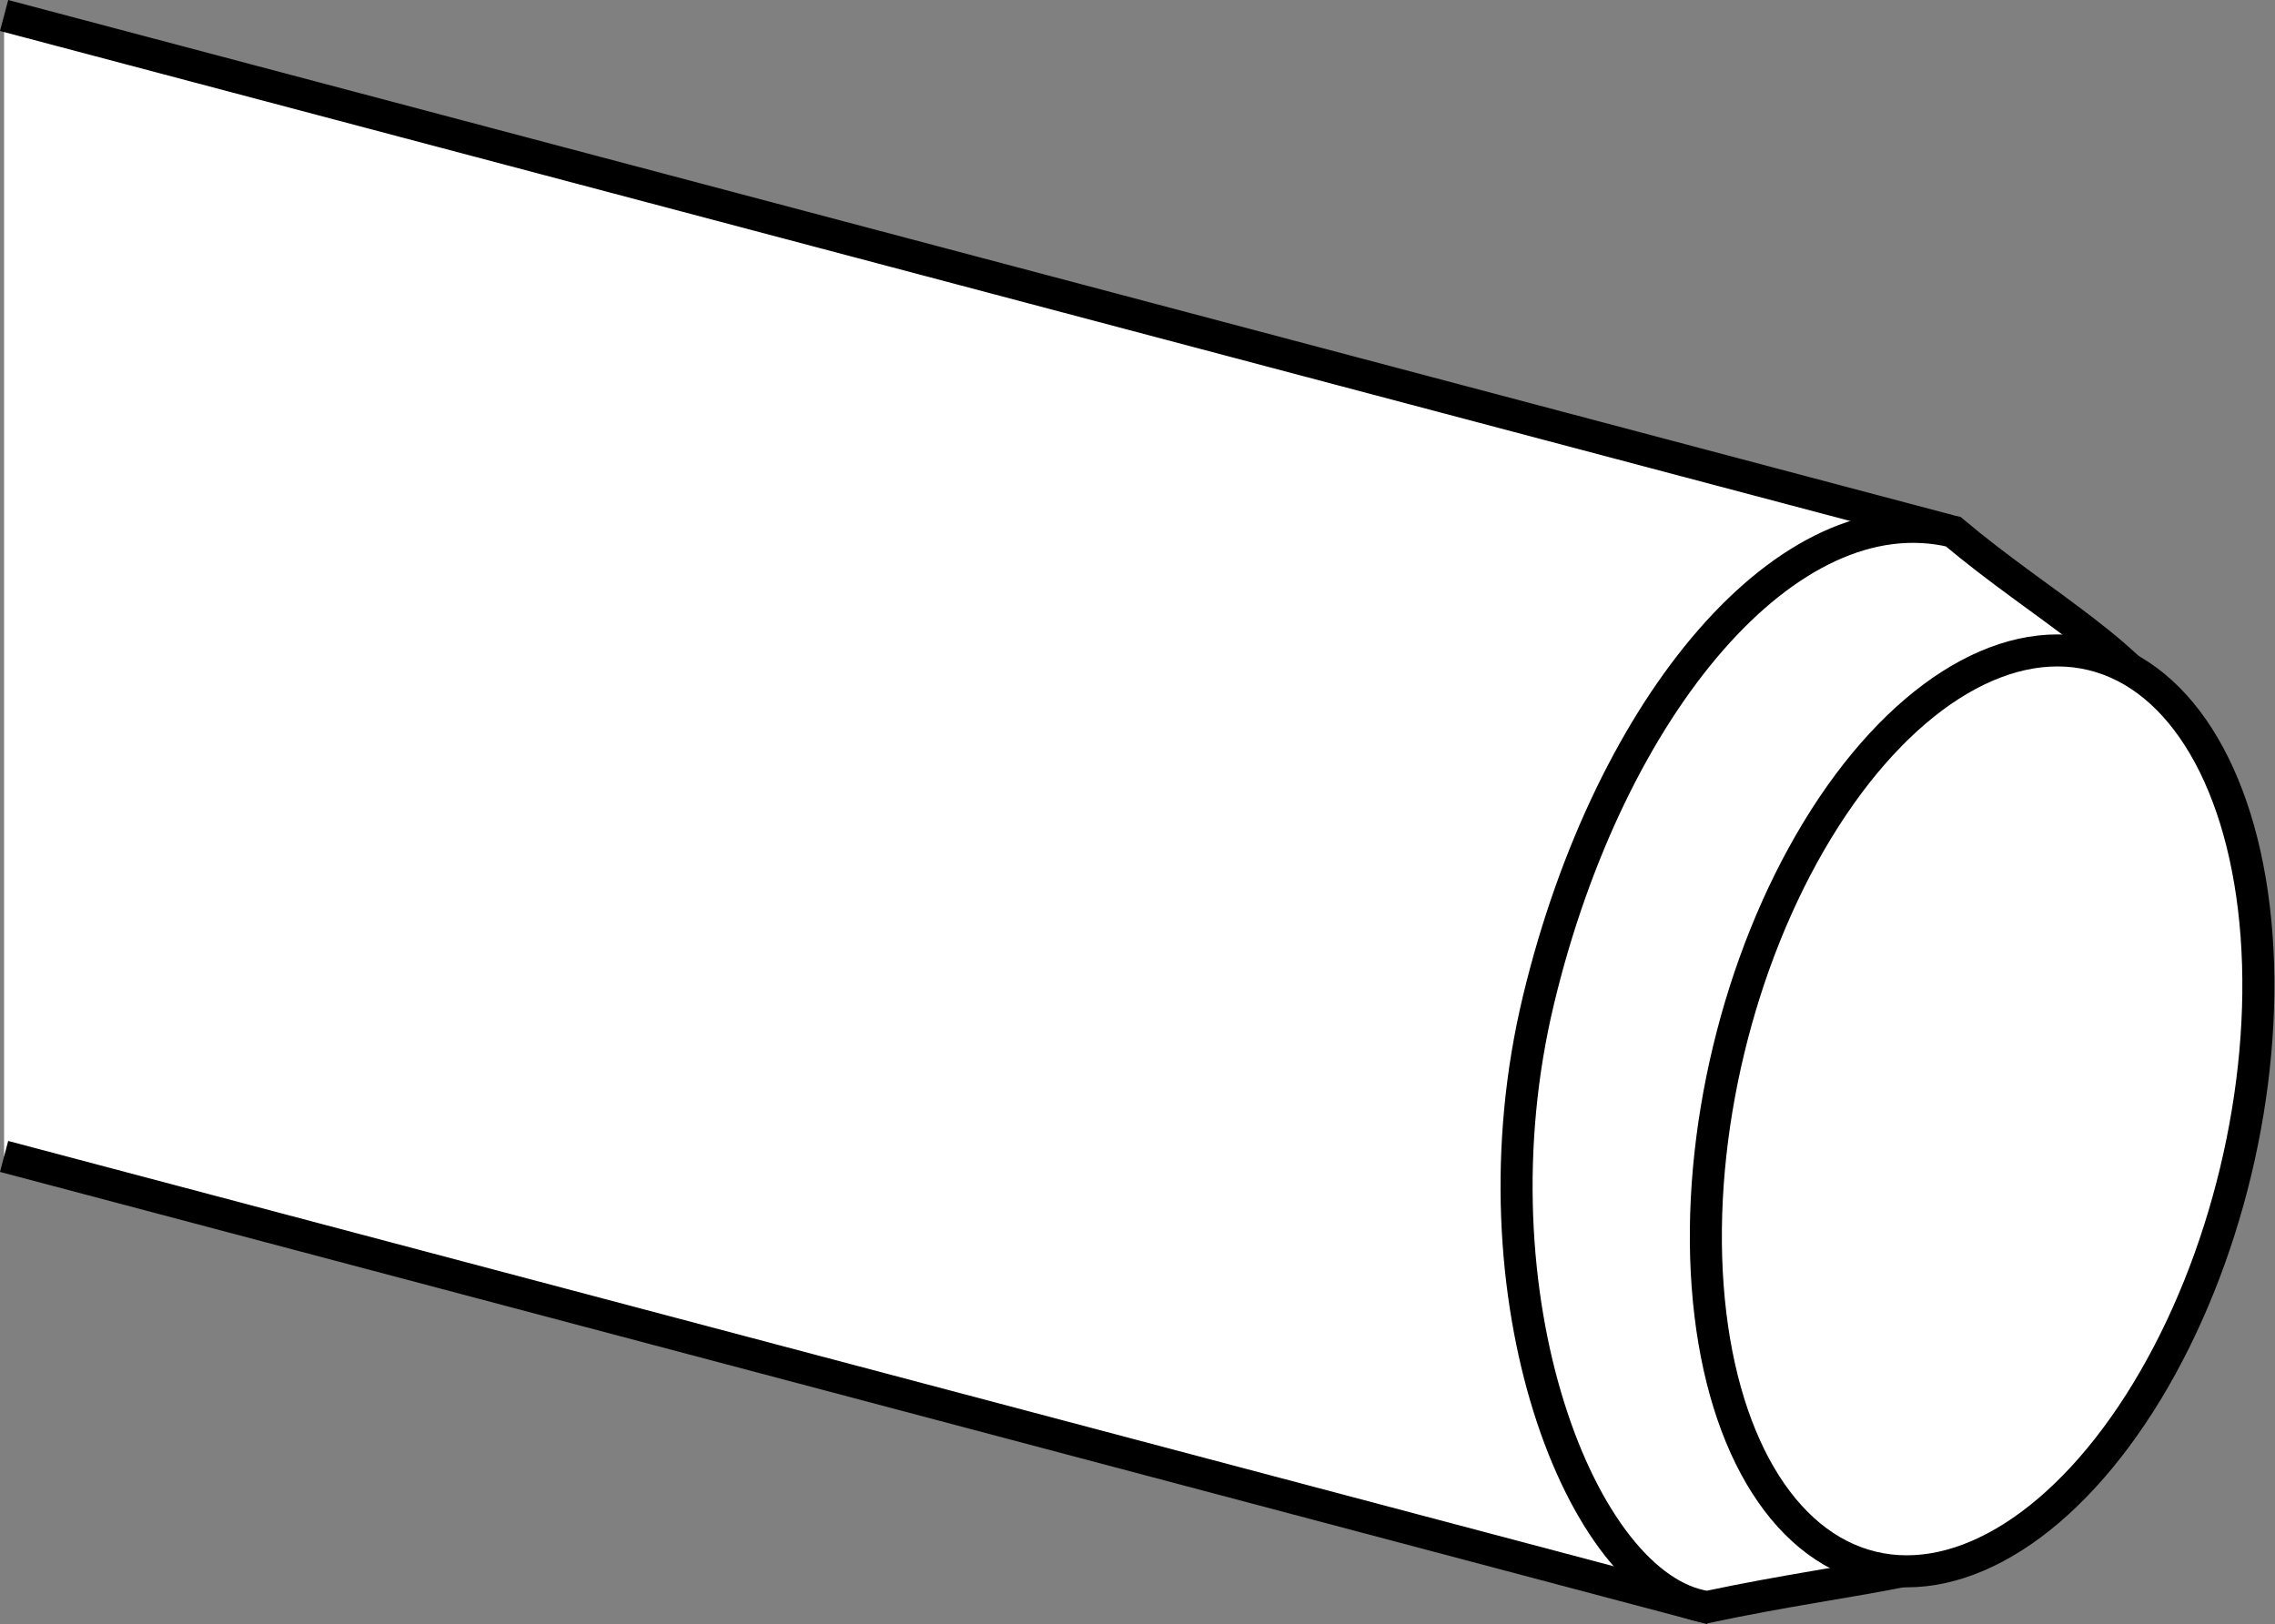
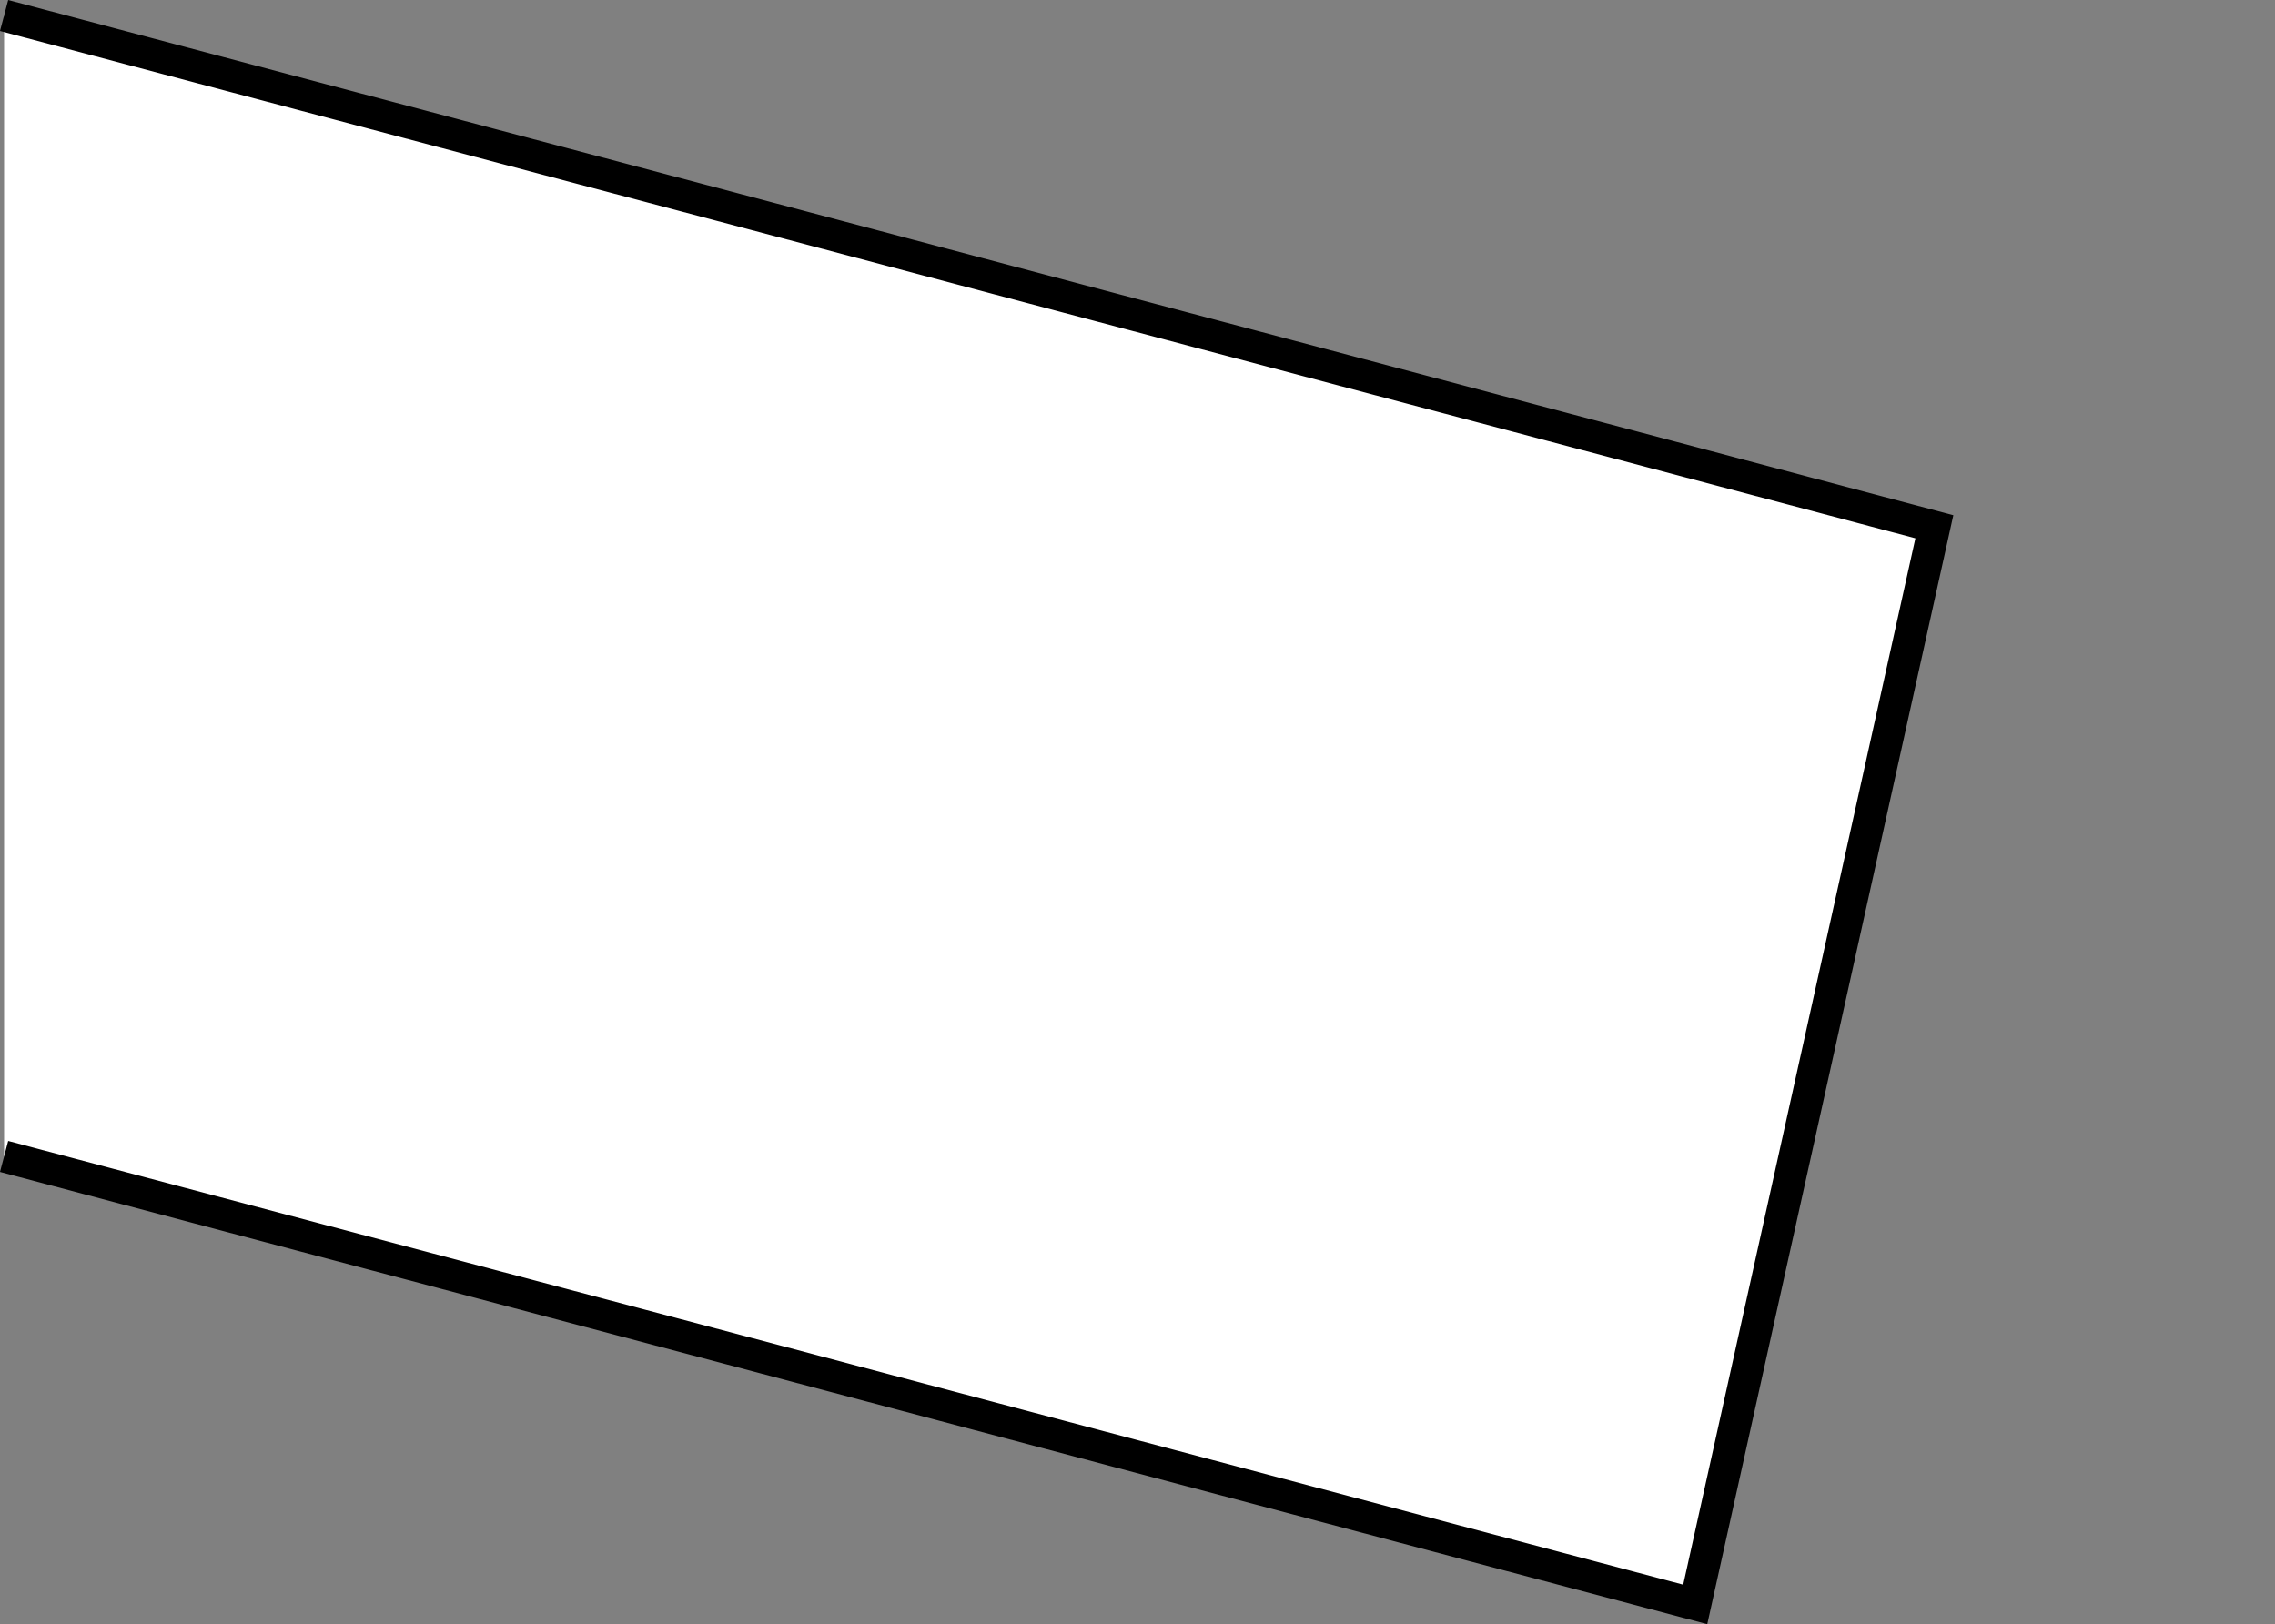
<svg xmlns="http://www.w3.org/2000/svg" version="1.1" id="image" x="0px" y="0px" width="56.804px" height="40.562px" viewBox="0 0 56.804 40.562" enable-background="new 0 0 56.804 40.562" xml:space="preserve">
  <rect x="0" y="0" width="56.804" height="40.562" fill="#808080" stroke="none" />
  <polyline fill="#FFFFFF" stroke="#000000" stroke-width="0.8" stroke-miterlimit="10" points="0.102,0.387 48.299,13.155   42.328,40.069 0.102,28.881 " />
-   <path fill="#FFFFFF" stroke="#000000" stroke-width="0.8" stroke-miterlimit="10" d="M53.274,28.544  c-0.755,11.51-2.761,9.919-10.65,11.59c-3.139-0.456-5.987-7.779-4.208-15.168  c1.779-7.389,6.247-12.678,10.351-11.69C53.313,17.097,57.9,17.79,53.274,28.544z" />
-   <ellipse transform="matrix(0.234 -0.972 0.972 0.234 10.949 69.369)" fill="#FFFFFF" stroke="#000000" stroke-width="0.8" stroke-miterlimit="10" cx="49.502" cy="27.735" rx="11.726" ry="6.511" />
</svg>